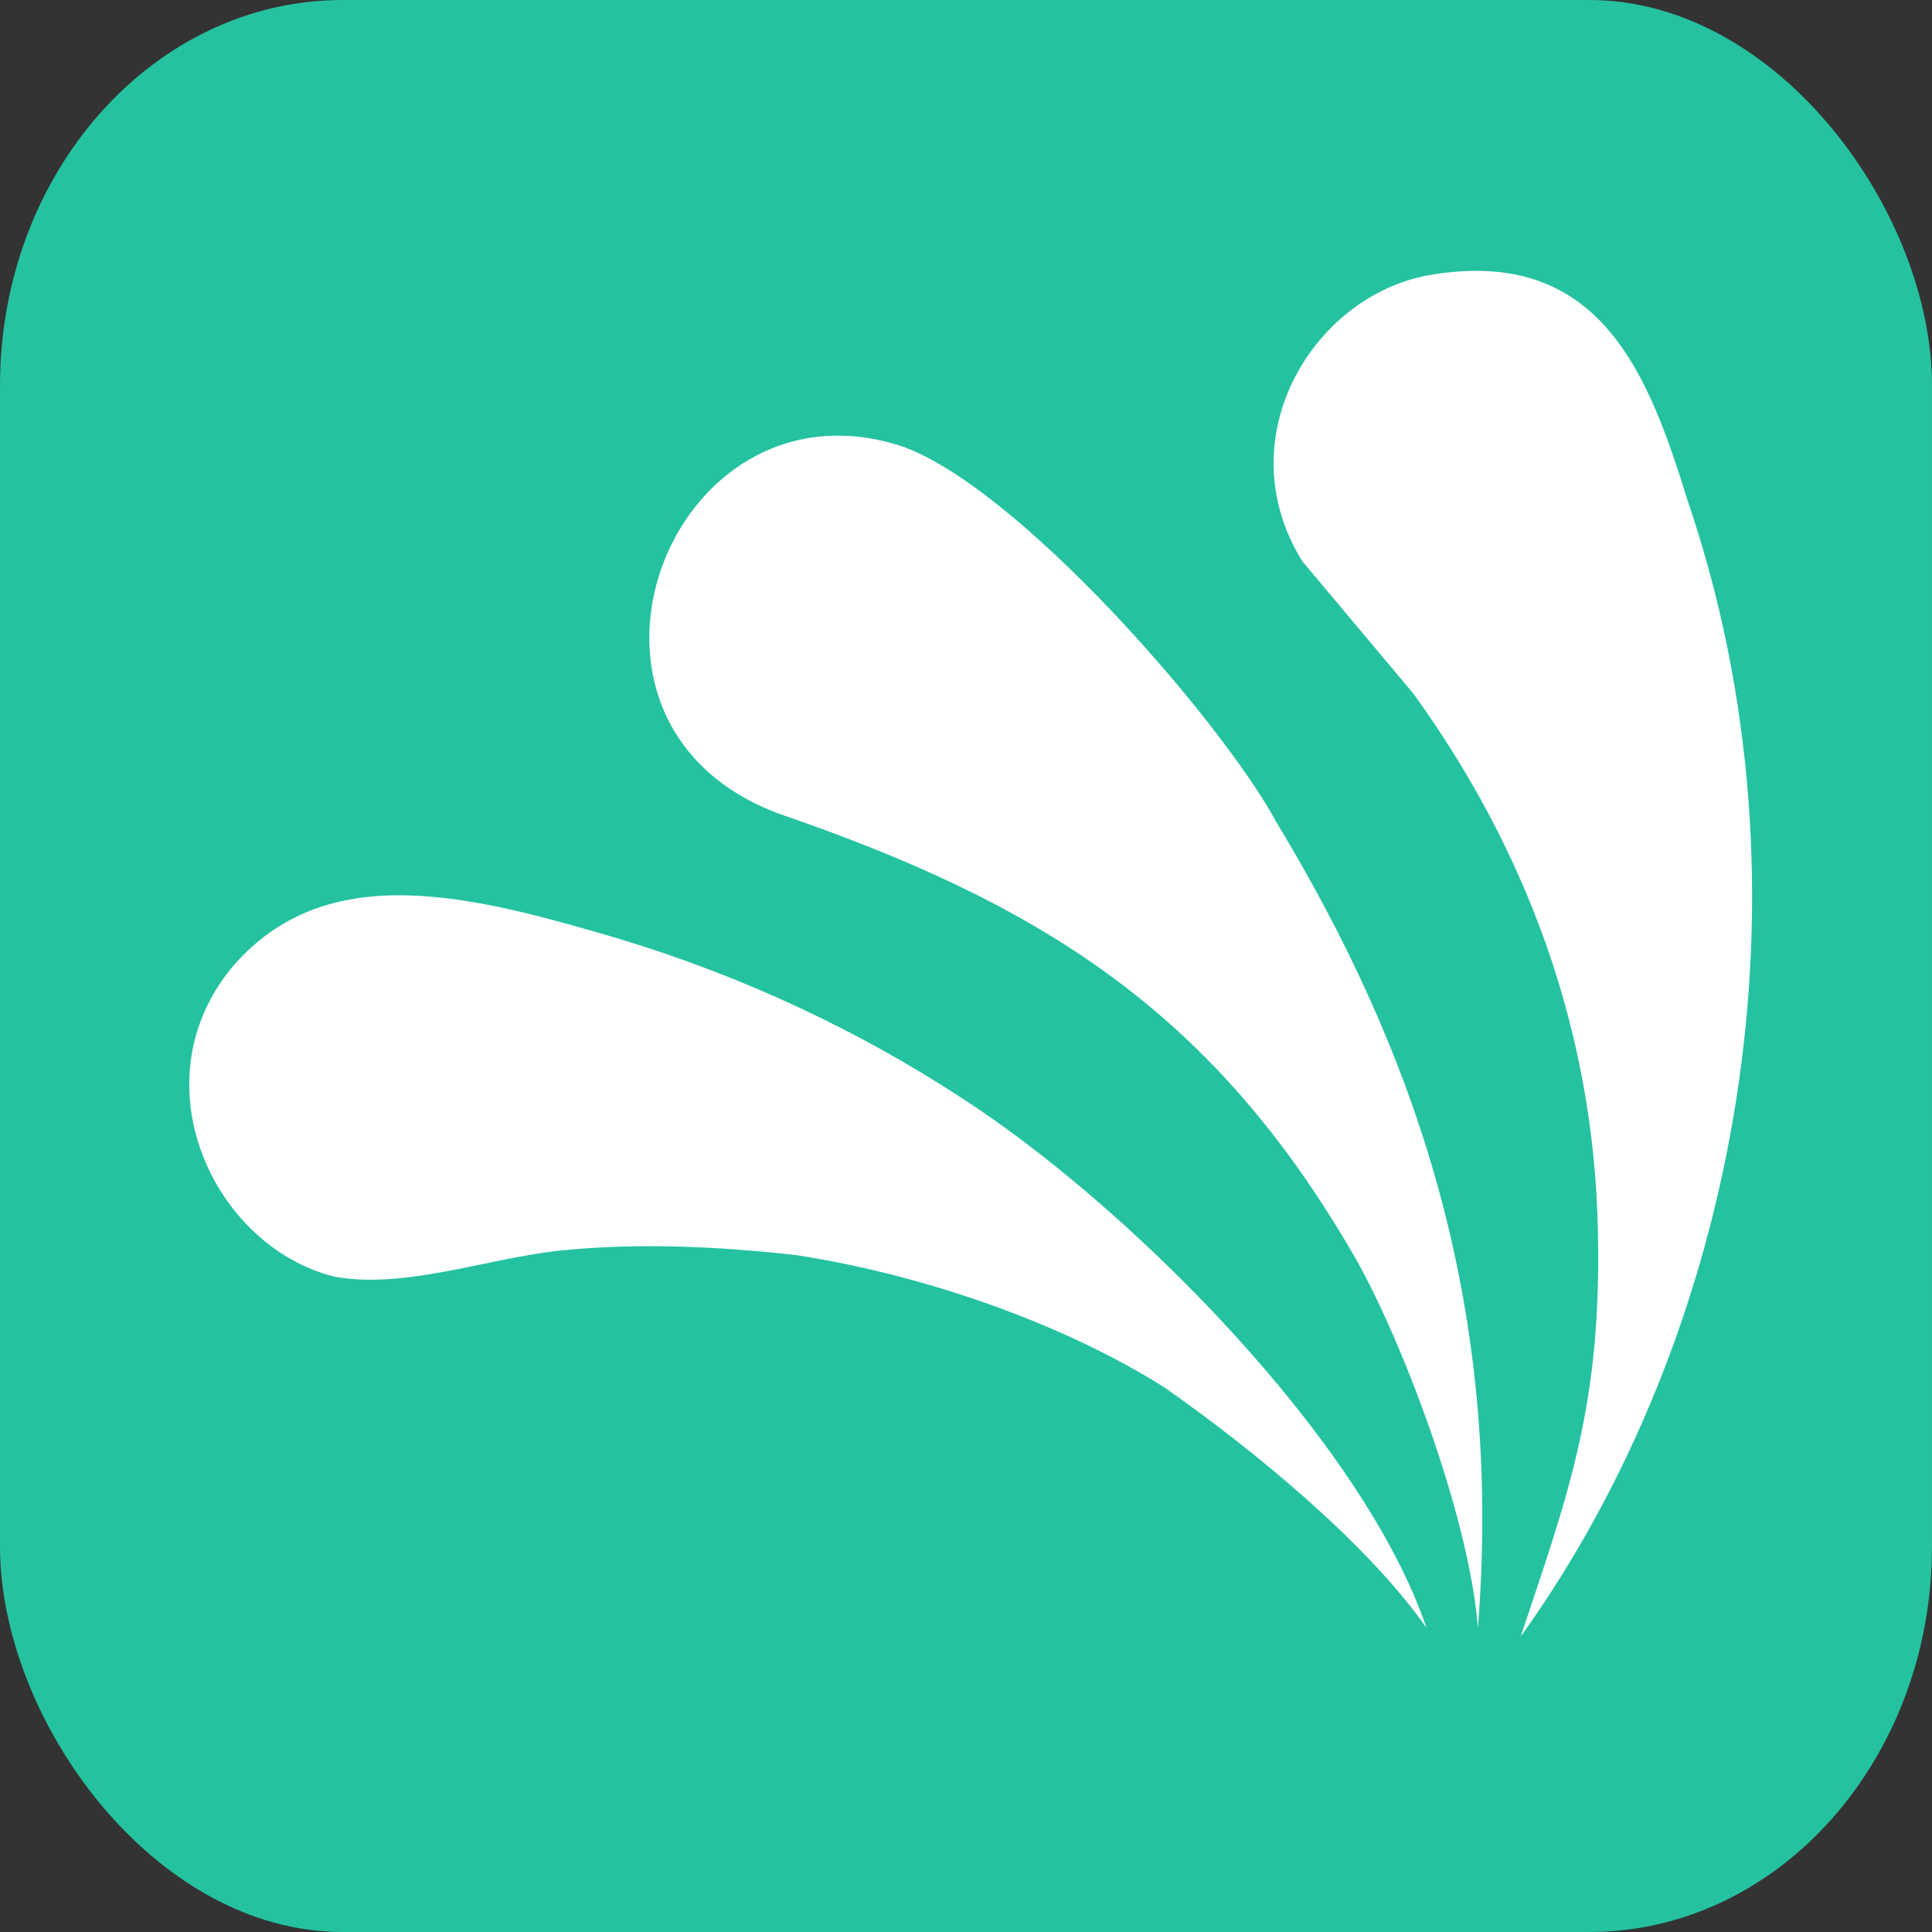
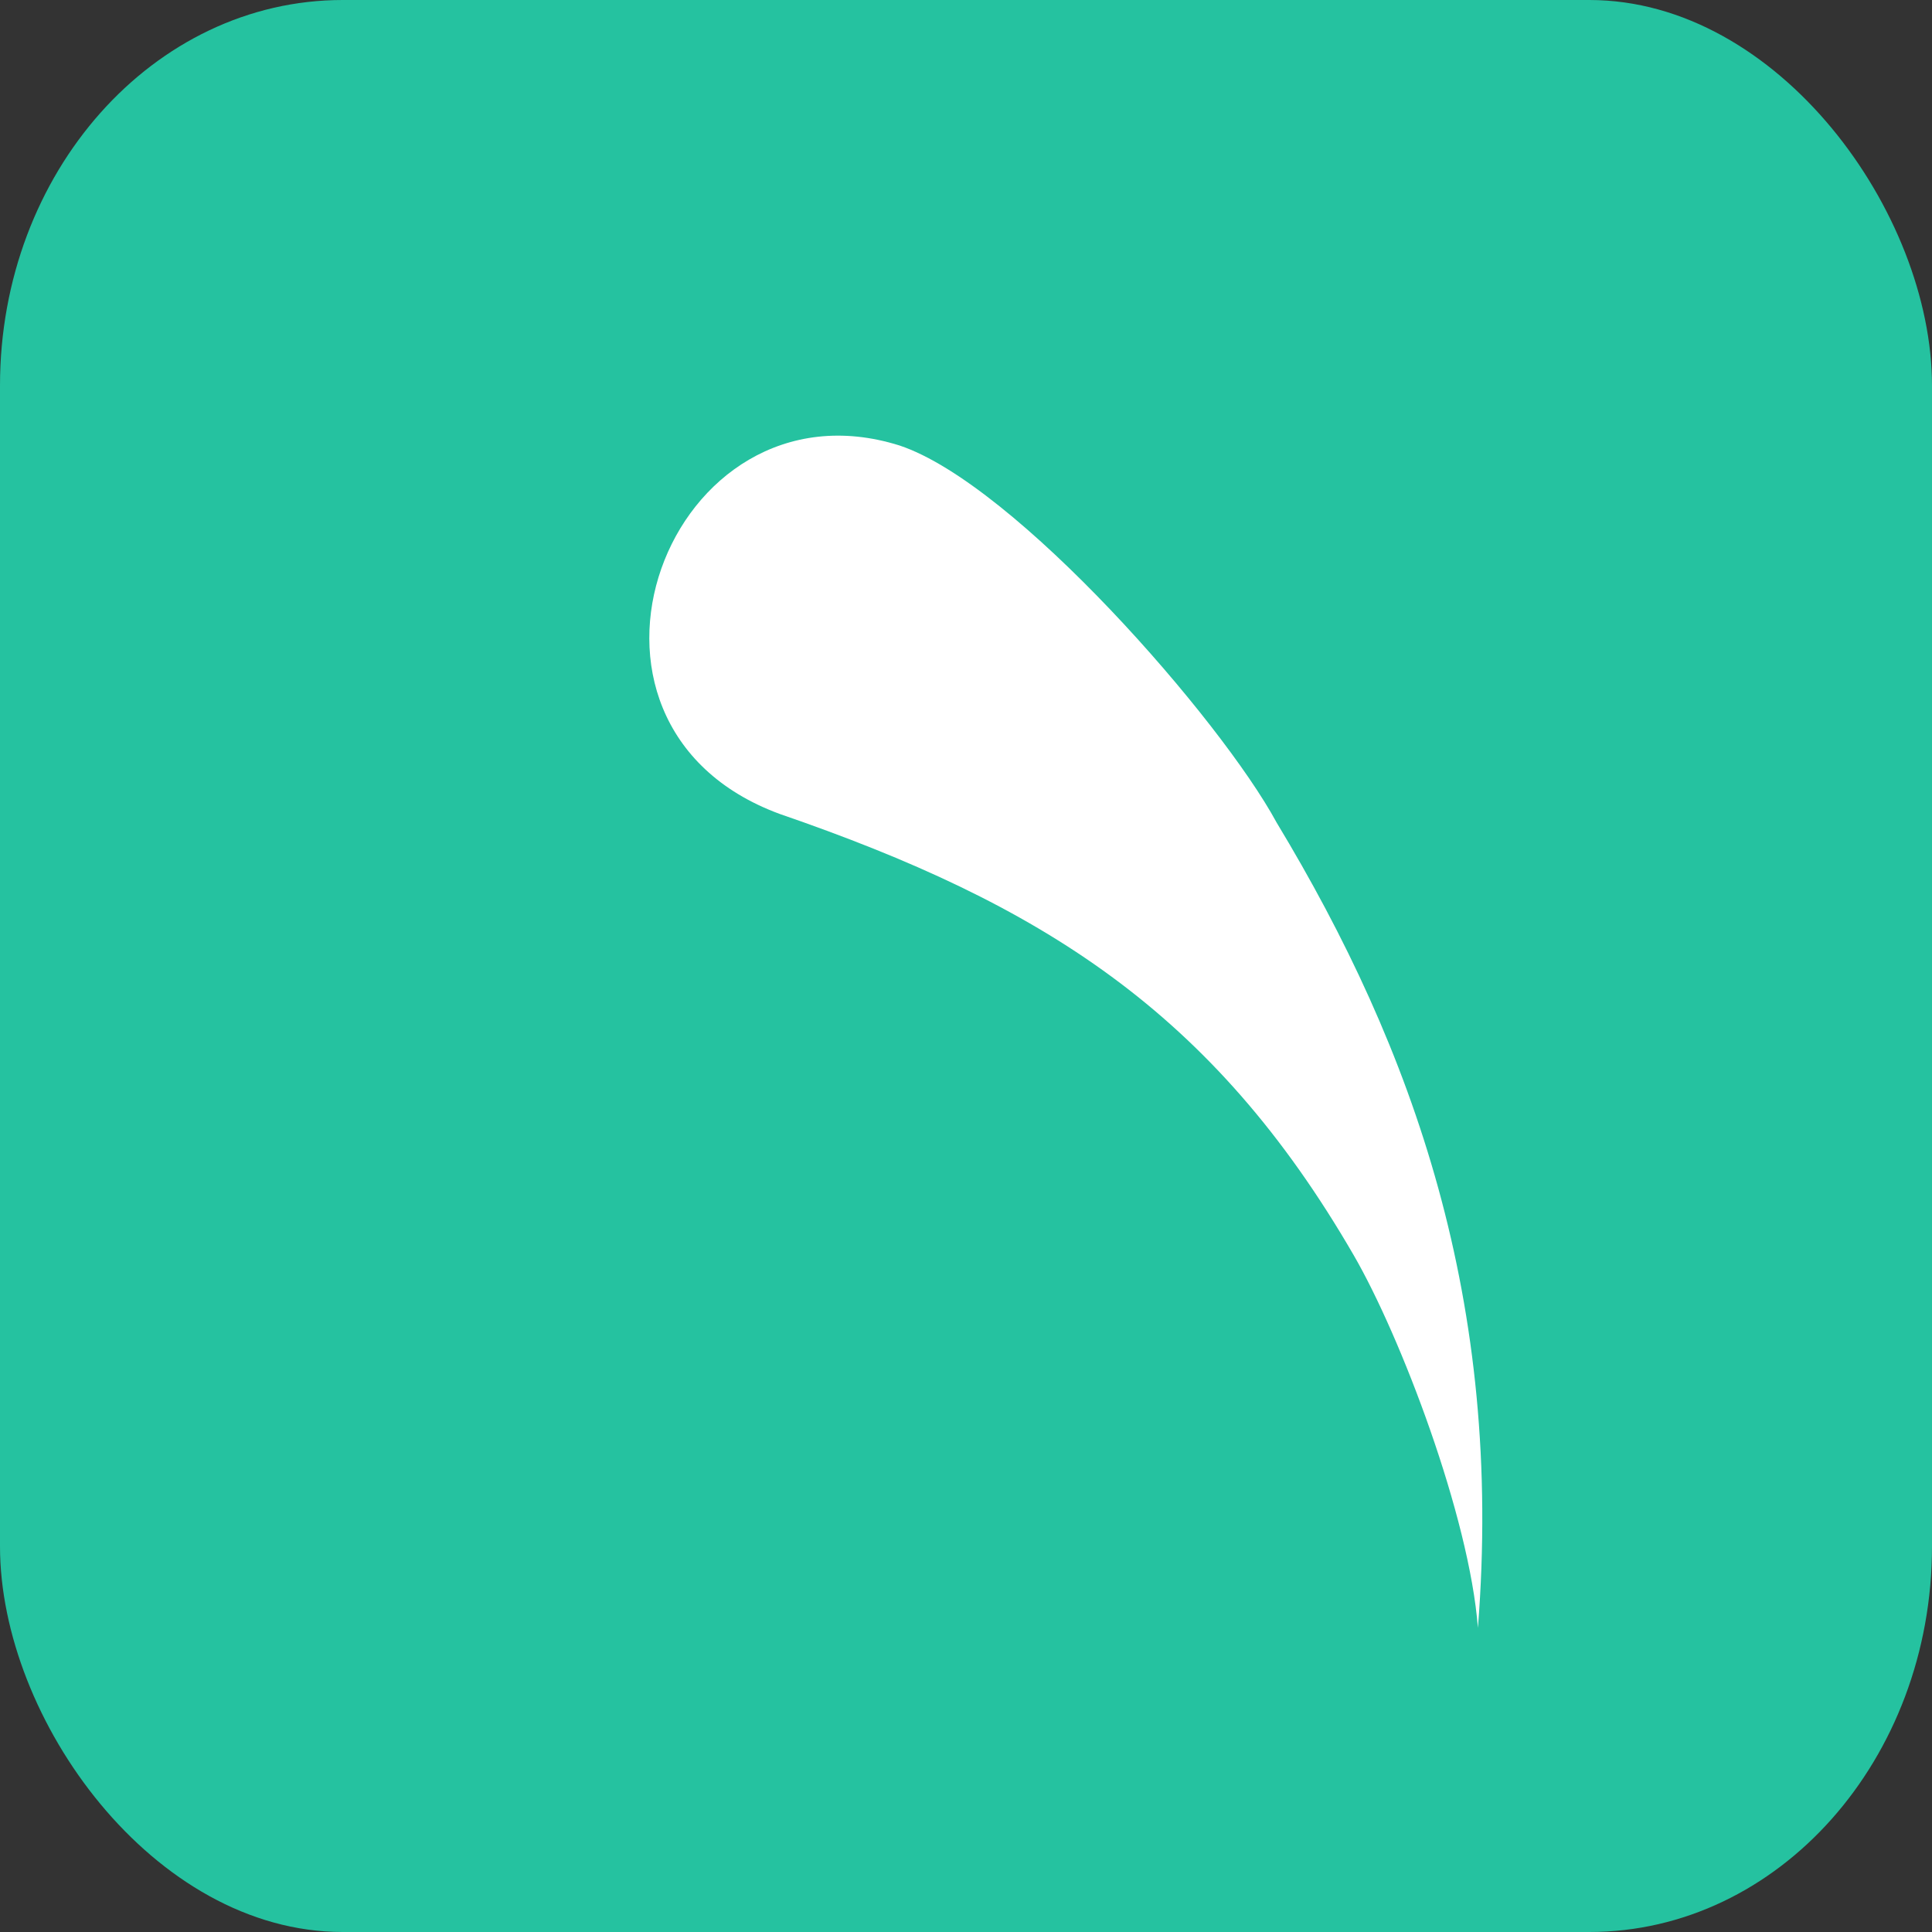
<svg xmlns="http://www.w3.org/2000/svg" xml:space="preserve" width="200" height="200" style="shape-rendering:geometricPrecision;text-rendering:geometricPrecision;image-rendering:optimizeQuality;fill-rule:evenodd;clip-rule:evenodd" viewBox="0 0 4.51 4.51">
  <rect x="0" y="0" width="4.51" height="4.51" fill="#333333" stroke="none" />
  <defs>
    <style>.fil1{fill:#fff}</style>
  </defs>
  <g id="Layer_x0020_1">
    <g id="_2447574222848">
      <rect width="4.51" height="4.51" rx=".8" ry=".9" style="fill:#25c2a0" />
-       <path d="M3.33 3.8c-.15-.44-.7-.99-1.09-1.24-.23-.15-.5-.28-.8-.37-.34-.1-.68-.19-.9.07-.22.27-.04.65.24.72.16.03.35-.04.52-.06.19-.02.38-.01.56.01.32.05.64.17.86.31.2.14.47.36.61.56z" class="fil1" />
      <path d="M1.82 1.9c.61.21 1.01.46 1.34 1.03.11.19.27.61.29.87.06-.76-.15-1.35-.47-1.88-.13-.24-.61-.79-.88-.88-.54-.17-.85.65-.28.86z" class="fil1" />
-       <path d="M3.3 1.62c.26.36.42.78.43 1.25.01.41-.07.62-.18.95.51-.71.7-1.74.39-2.65-.09-.29-.2-.59-.59-.53-.28.04-.49.38-.31.67l.26.31z" class="fil1" />
    </g>
  </g>
</svg>